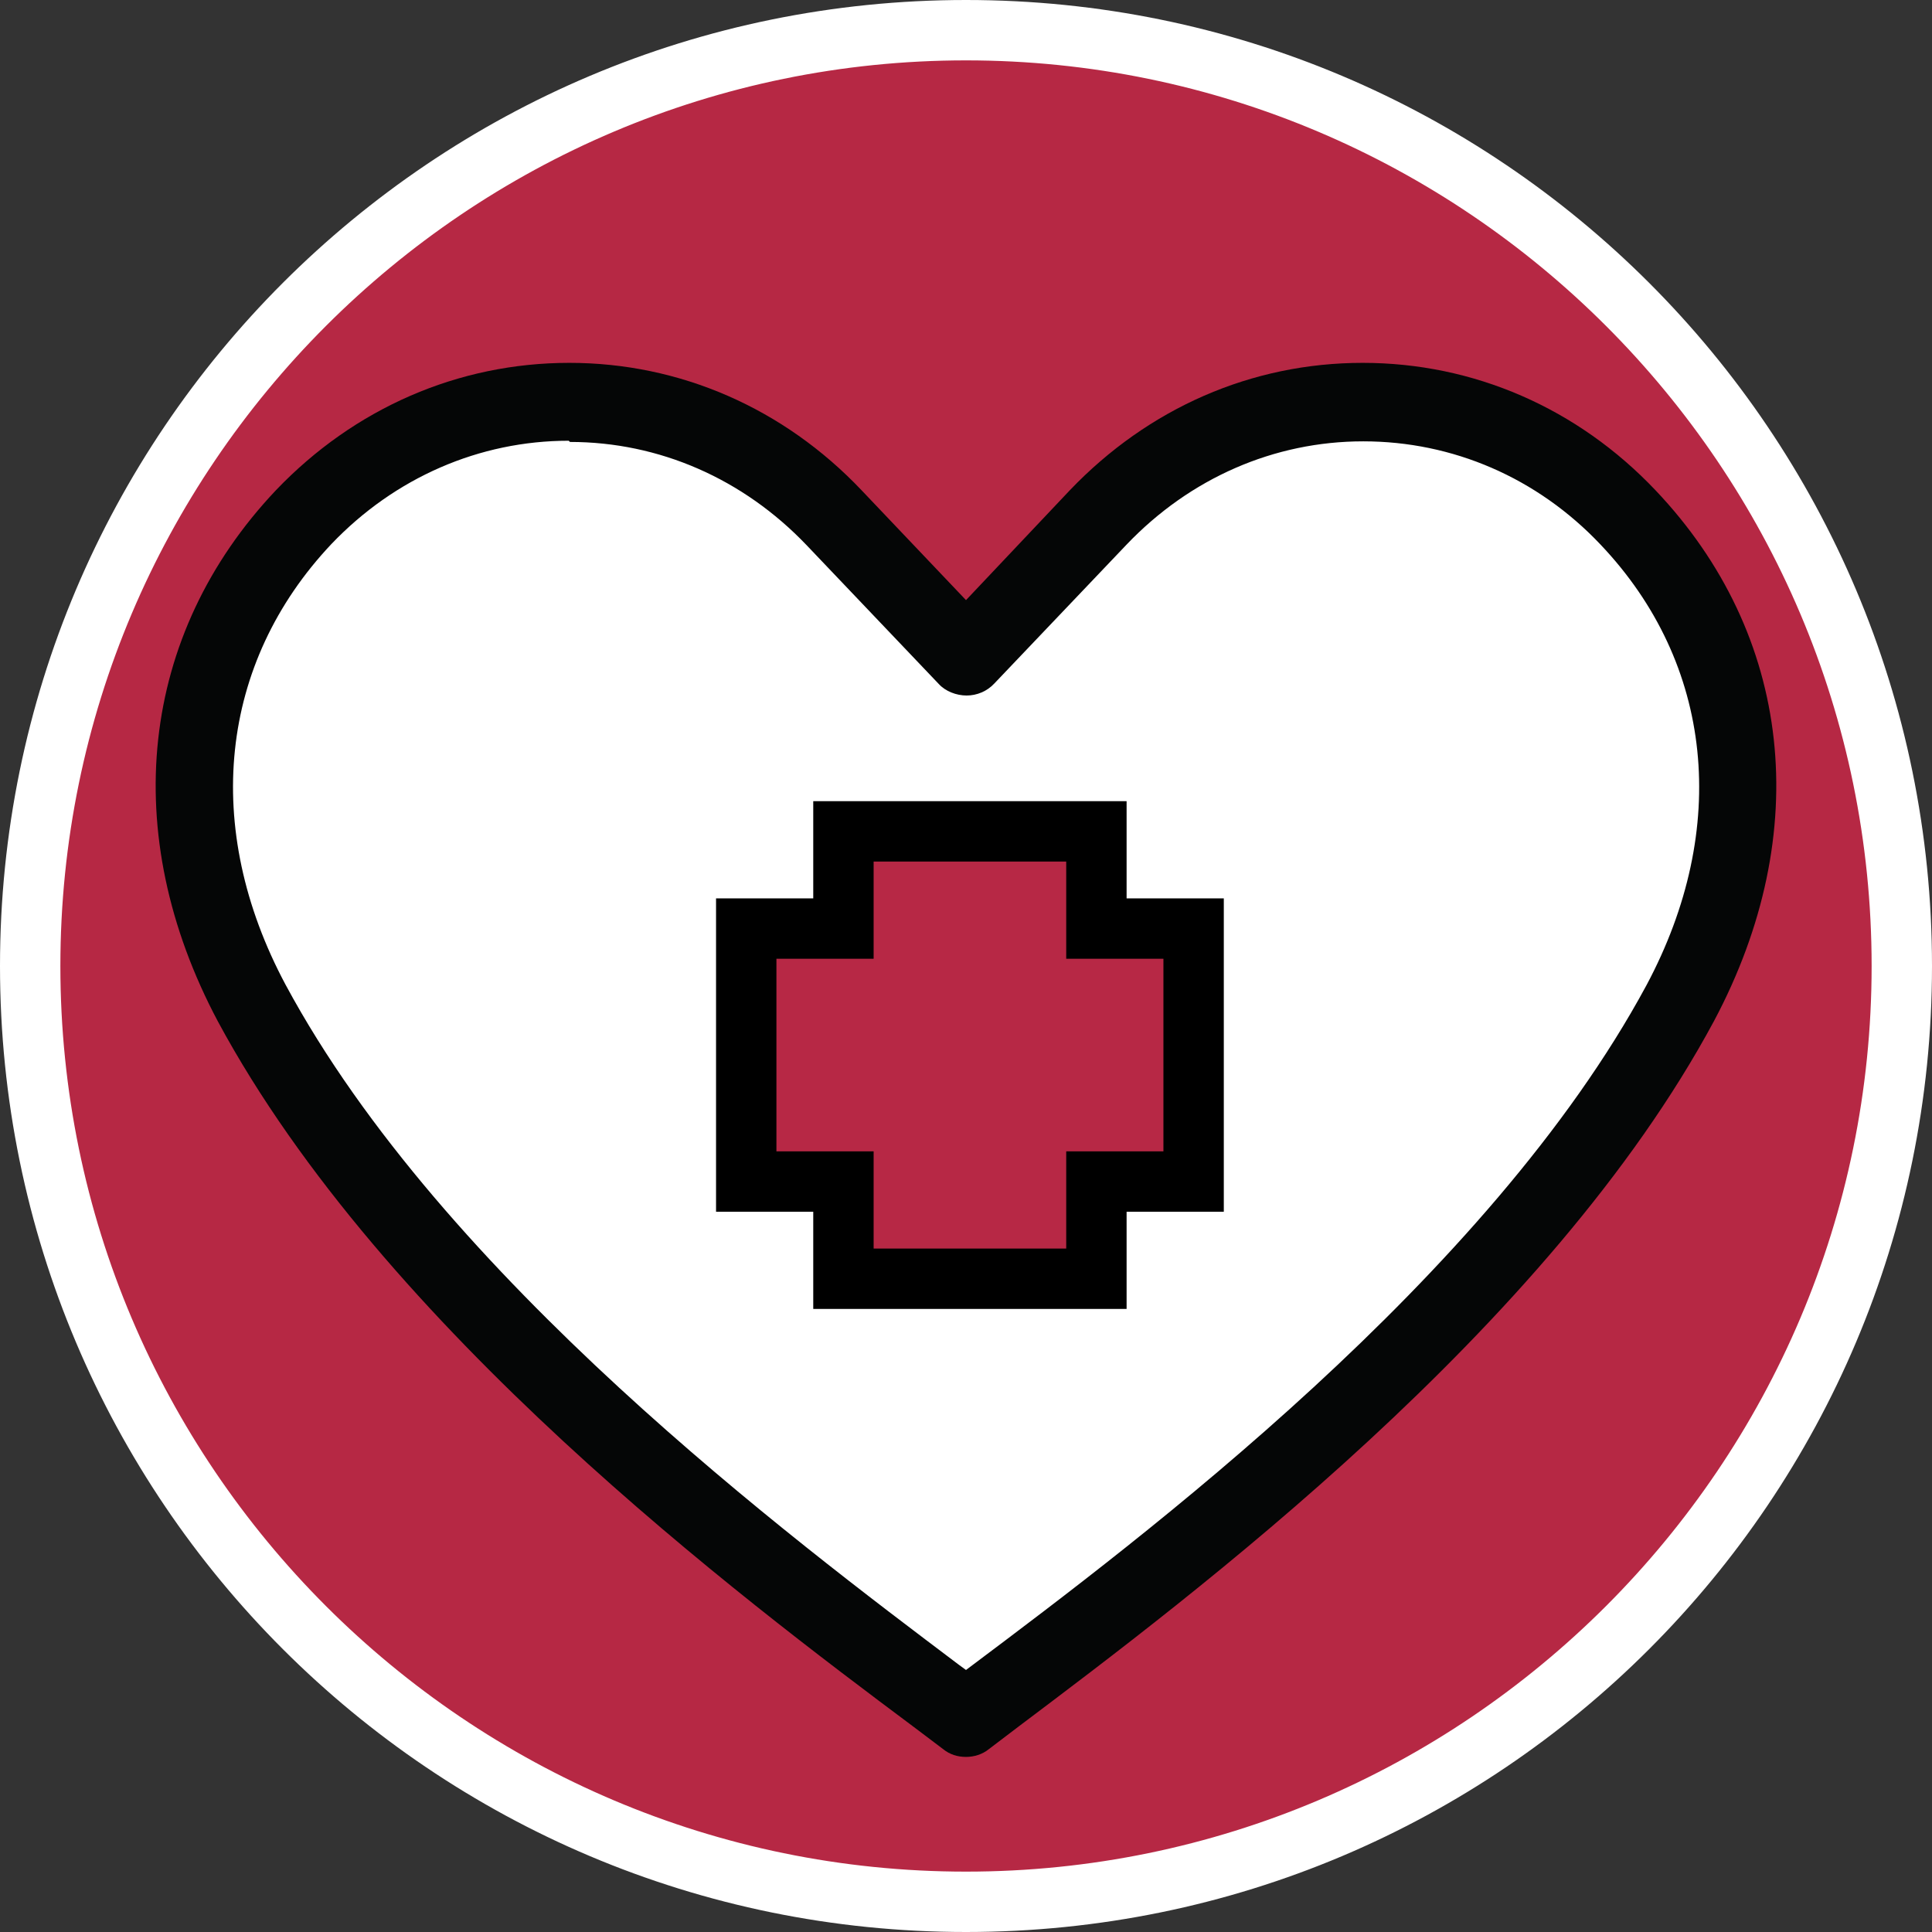
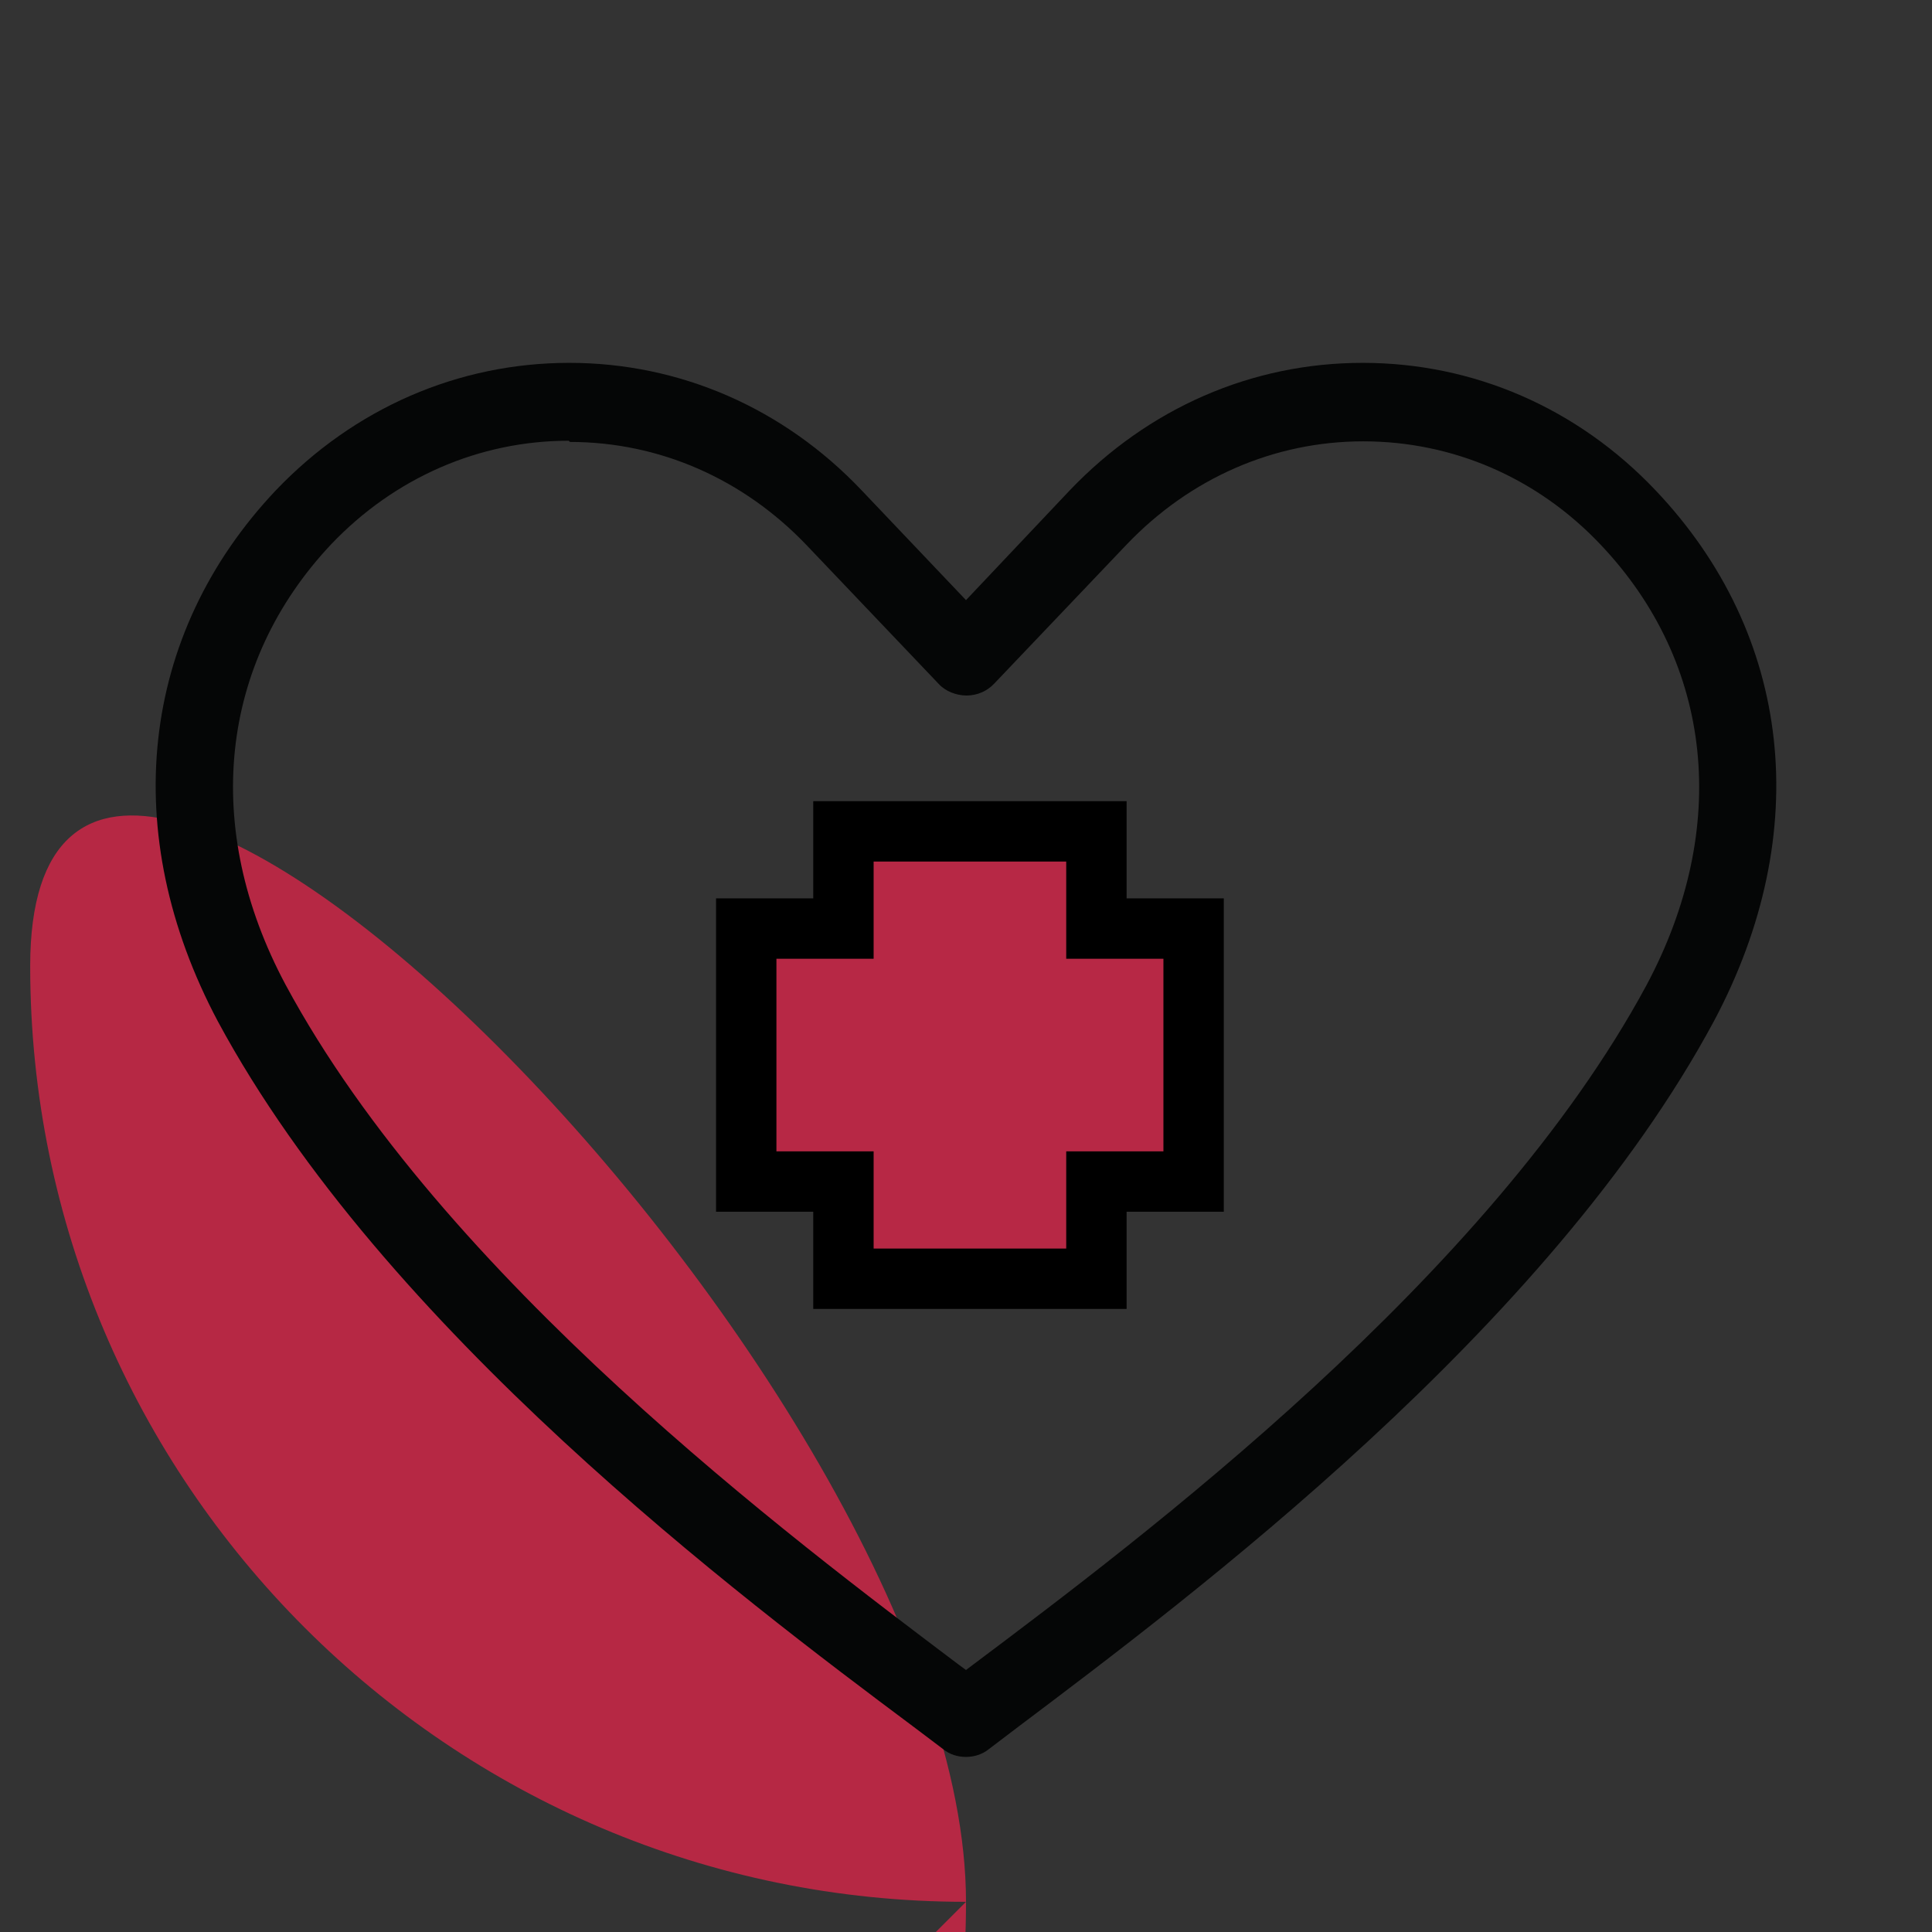
<svg xmlns="http://www.w3.org/2000/svg" id="uuid-4f993bb2-57c0-41e8-97ea-9adc2f7fedde" width="32" height="32" viewBox="0 0 32 32">
  <rect x="0" y="0" width="32" height="32" fill="#333333" stroke="none" />
  <defs>
    <style>.uuid-79cb7cf5-8158-4e60-b636-cb416c577cab{fill:#fff;}.uuid-ef9ce669-55fa-432f-9814-127c184eaf9d{fill:#b72845;}.uuid-42f04bd9-4e7d-49f2-b23a-38f004fae322{fill:#050606;}.uuid-6e03203f-36e0-498e-bb07-55fd051b77cd{fill:#b62844;}</style>
  </defs>
-   <path class="uuid-6e03203f-36e0-498e-bb07-55fd051b77cd" d="M16,31.5C7.45,31.5.5,24.55.5,16S7.45.5,16,.5s15.5,6.95,15.5,15.5-6.95,15.5-15.5,15.5Z" />
-   <path class="uuid-79cb7cf5-8158-4e60-b636-cb416c577cab" d="M16,1c8.27,0,15,6.73,15,15s-6.73,15-15,15S1,24.27,1,16,7.73,1,16,1M16,0C7.16,0,0,7.16,0,16s7.16,16,16,16,16-7.16,16-16S24.84,0,16,0h0Z" />
-   <polygon class="uuid-79cb7cf5-8158-4e60-b636-cb416c577cab" points="15.51 9.99 10.9 6.67 5.22 8.03 3.27 11.84 3.86 16.66 8.09 21.93 16 28.46 20.79 24.59 25.6 19.83 28.87 14.1 27.81 9.59 24.5 7.03 20.94 6.98 17.72 8.78 16.07 10.54 15.51 9.99" />
+   <path class="uuid-6e03203f-36e0-498e-bb07-55fd051b77cd" d="M16,31.5C7.45,31.5.5,24.55.5,16s15.5,6.95,15.5,15.5-6.95,15.5-15.5,15.5Z" />
  <path class="uuid-42f04bd9-4e7d-49f2-b23a-38f004fae322" d="M16,29.1c-.14,0-.27-.04-.38-.13l-.49-.37c-2.85-2.13-8.77-6.58-11.52-11.68-1.66-3.12-1.3-6.41.96-8.8,1.3-1.36,3.02-2.11,4.86-2.11h0c1.83,0,3.55.75,4.84,2.11l1.73,1.82,1.72-1.82c1.3-1.36,3.01-2.11,4.85-2.11h0c1.84,0,3.56.75,4.85,2.11,2.27,2.39,2.63,5.67.97,8.79-2.74,5.1-8.67,9.54-11.51,11.68l-.5.38c-.11.09-.25.13-.38.13ZM9.42,7.3c-1.48,0-2.88.61-3.93,1.71-1.86,1.97-2.15,4.7-.76,7.3,2.61,4.85,8.39,9.18,11.16,11.27l.11.08.12-.09c2.77-2.08,8.54-6.41,11.15-11.25,1.39-2.6,1.11-5.33-.76-7.3-1.05-1.11-2.45-1.71-3.93-1.71h0c-1.48,0-2.87.61-3.92,1.71l-2.19,2.3c-.12.13-.29.2-.46.2s-.35-.07-.46-.19l-2.19-2.3c-1.05-1.1-2.44-1.71-3.92-1.71h0" />
  <polygon class="uuid-ef9ce669-55fa-432f-9814-127c184eaf9d" points="13.97 21.18 13.97 19.57 12.36 19.57 12.36 15.38 13.97 15.38 13.97 13.77 18.16 13.77 18.16 15.38 19.77 15.38 19.77 19.57 18.16 19.57 18.16 21.18 13.97 21.18" />
  <path d="M17.66,14.27v1.61h1.61v3.19h-1.61v1.61h-3.19v-1.61h-1.61v-3.19h1.61v-1.61h3.19M18.66,13.27h-5.19v1.61h-1.61v5.19h1.61v1.61h5.19v-1.61h1.61v-5.19h-1.61v-1.61h0Z" />
</svg>